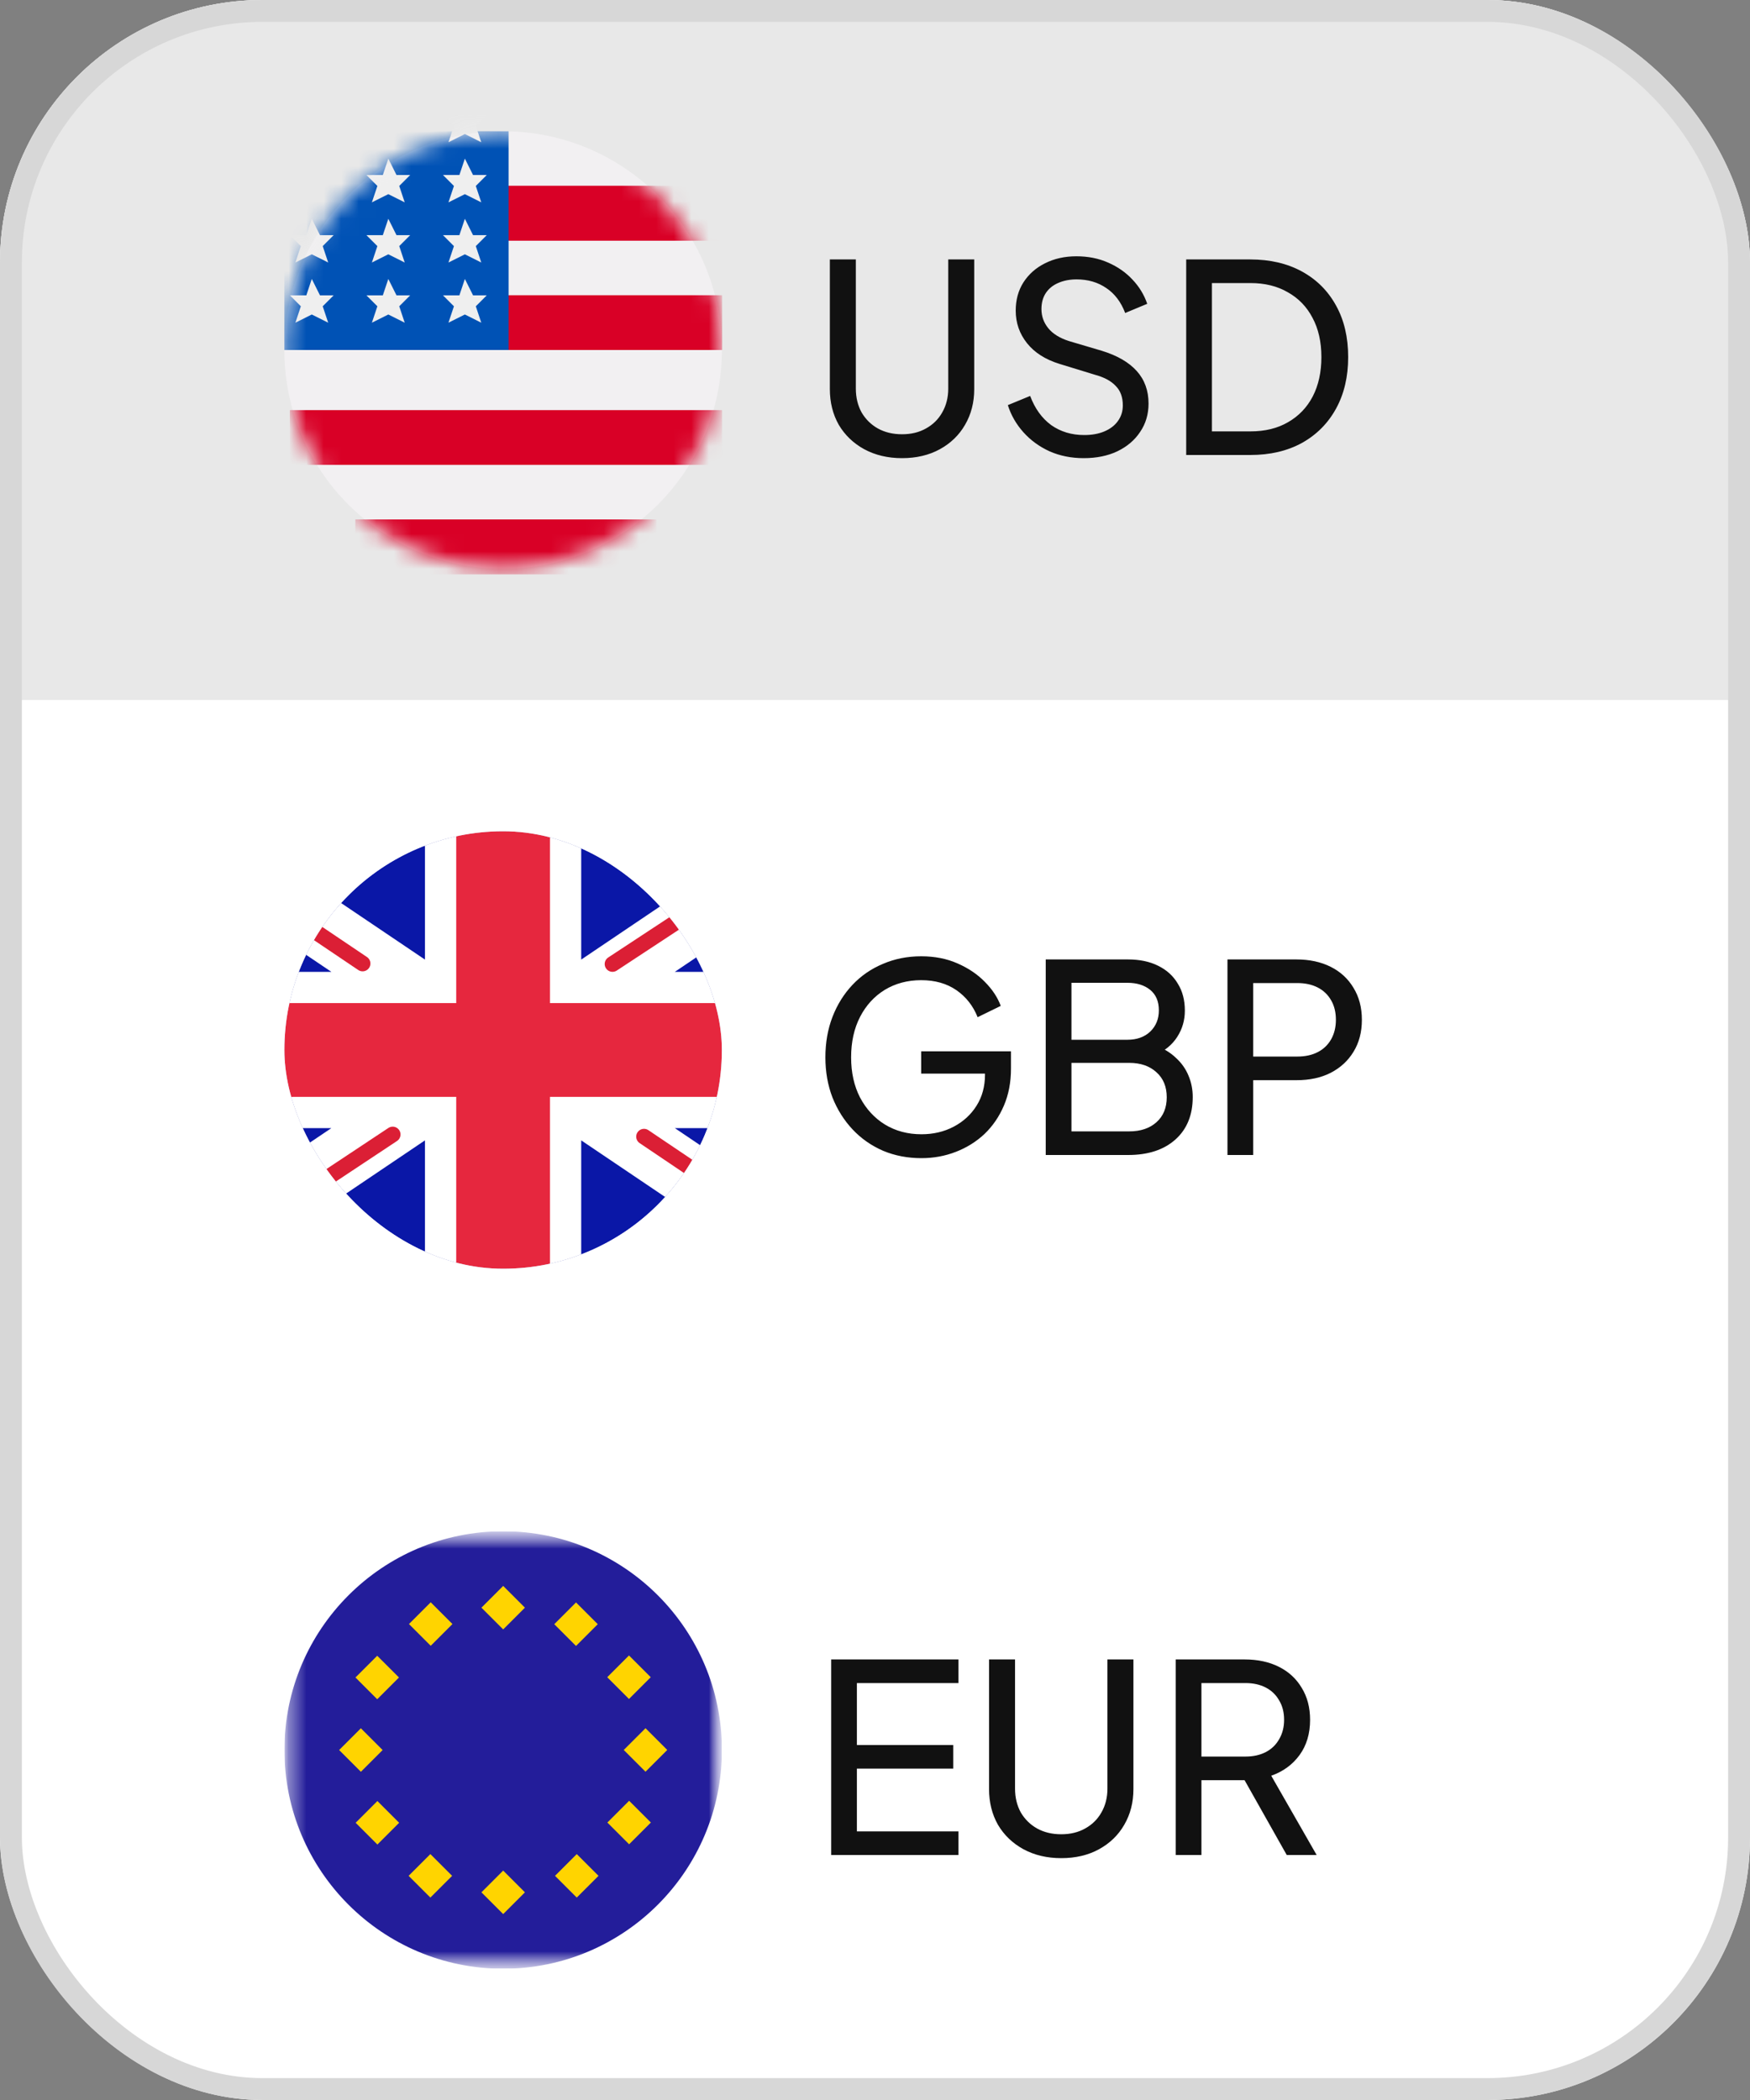
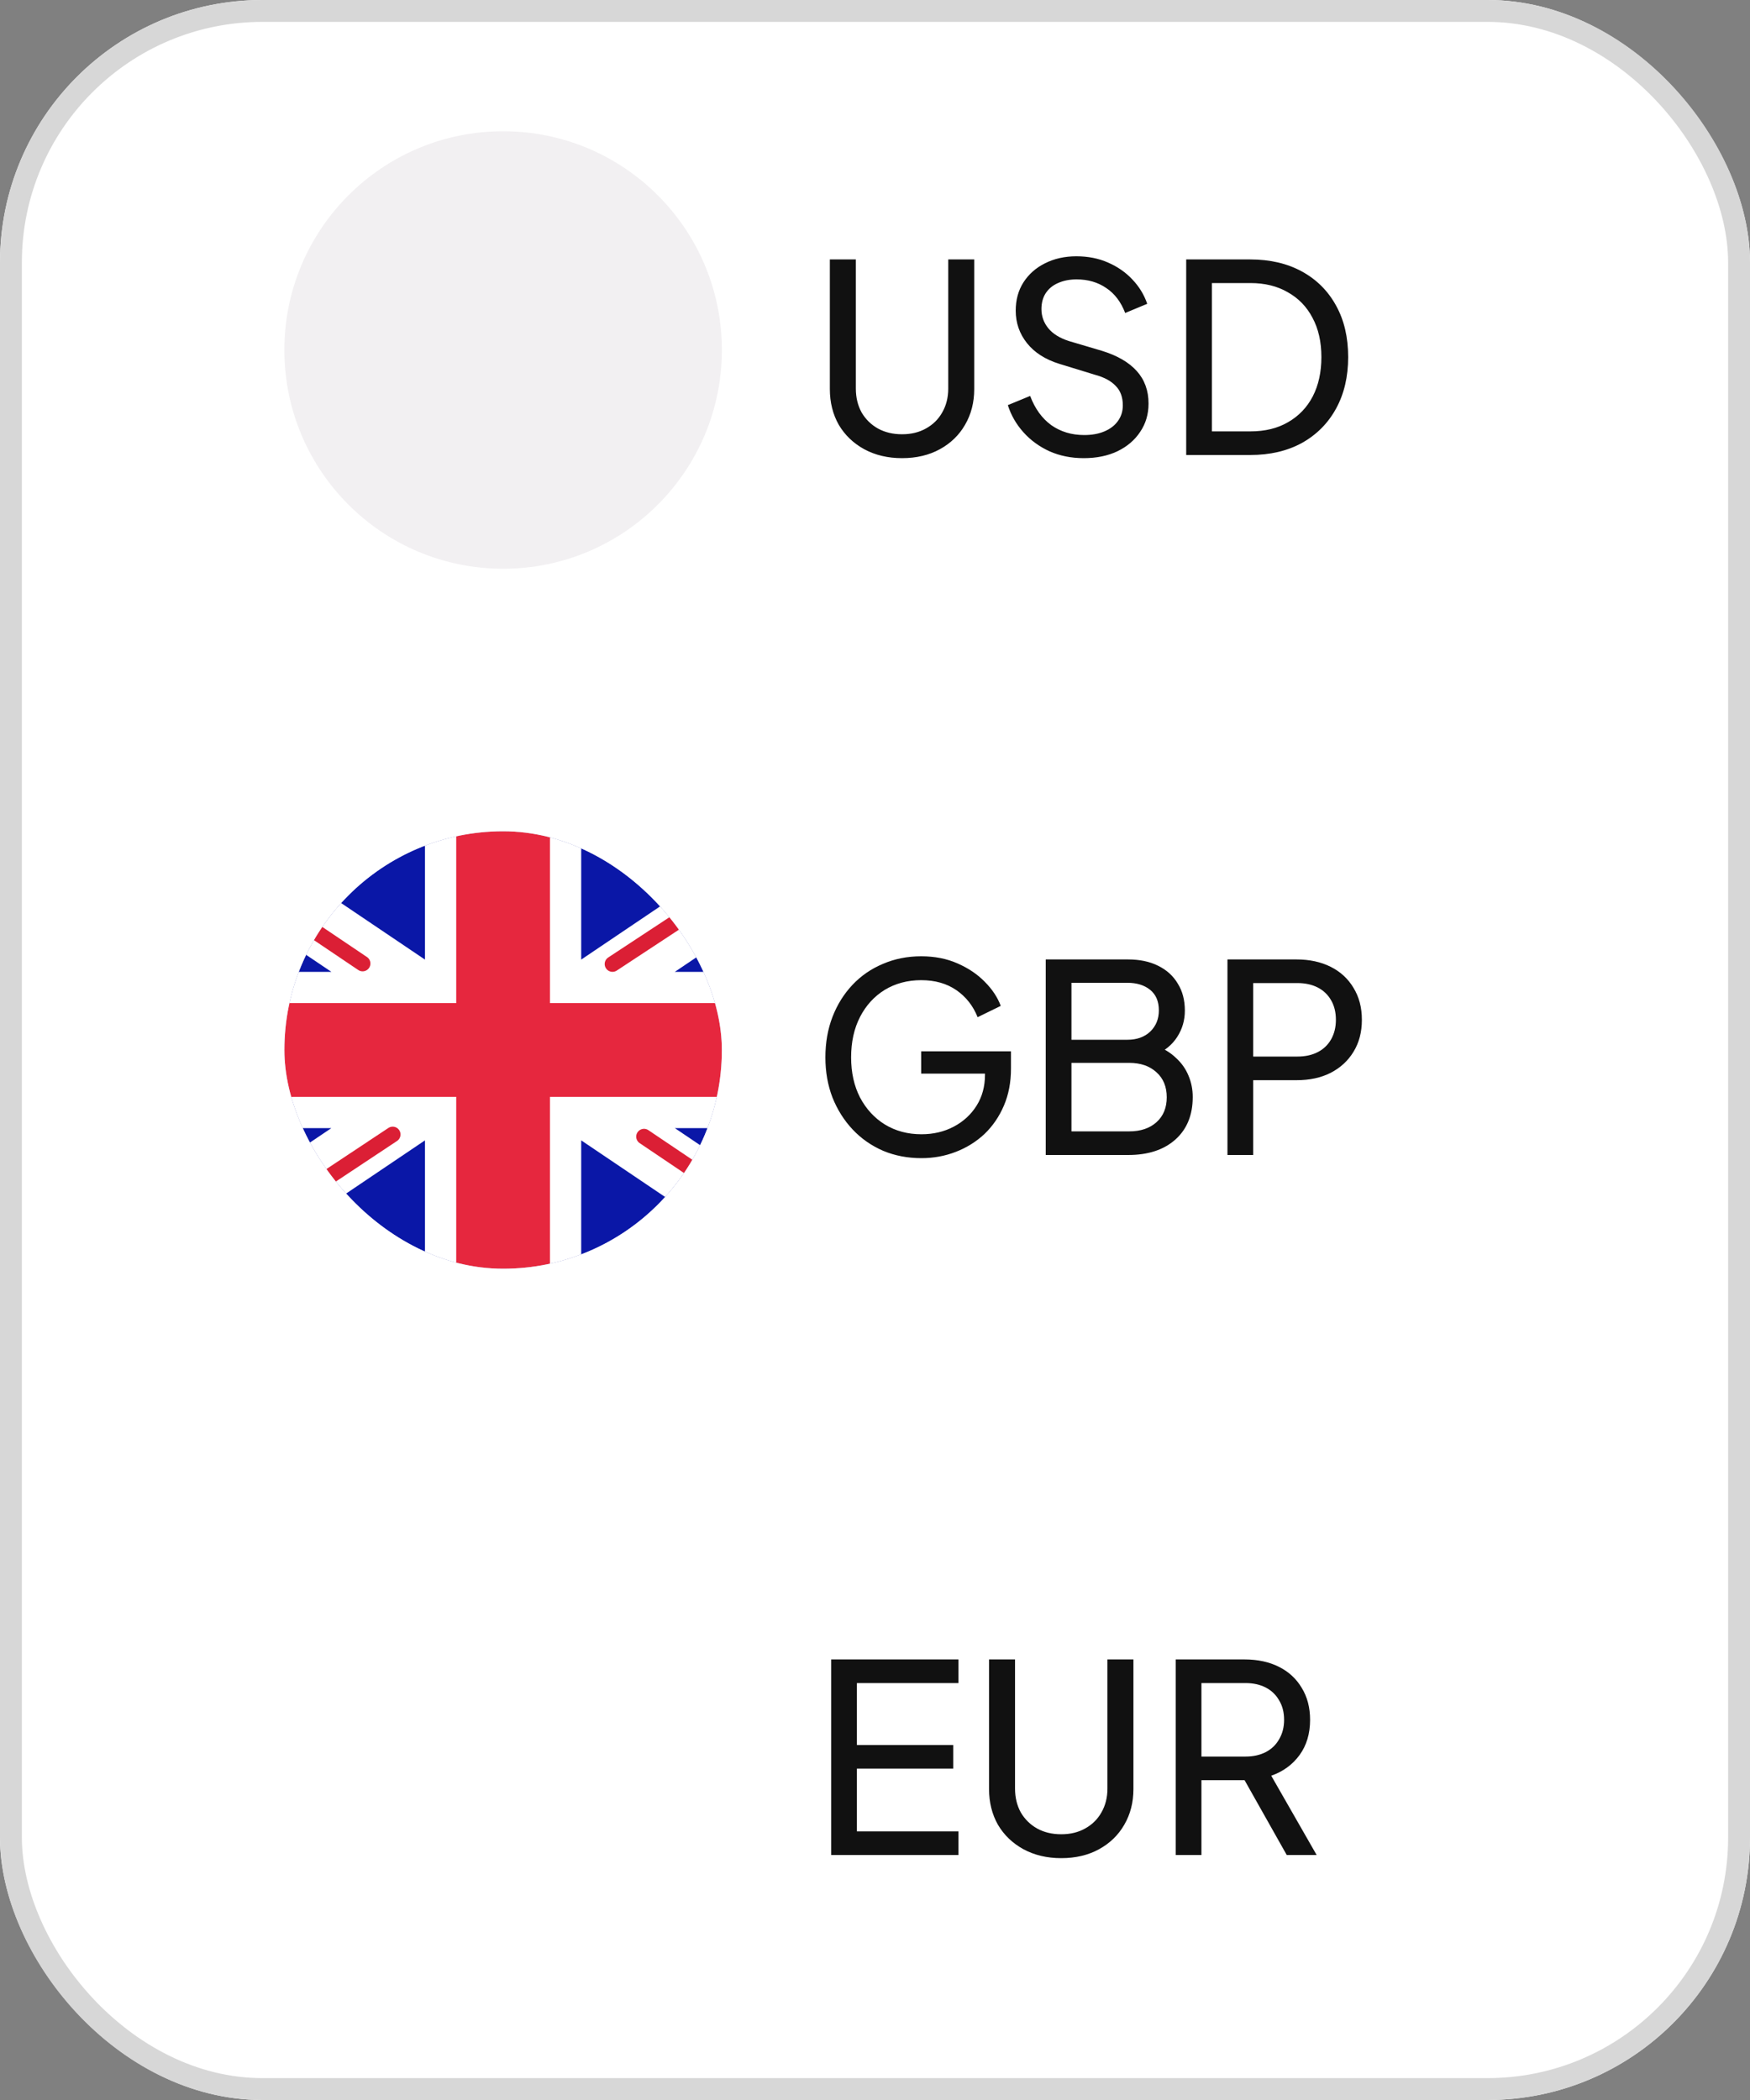
<svg xmlns="http://www.w3.org/2000/svg" width="100" height="120" viewBox="0 0 100 120" fill="none">
  <rect x="0" y="0" width="100" height="120" fill="#808080" stroke="none" />
  <g clip-path="url(#clip0_111_721)">
    <rect width="100" height="120" fill="white" />
-     <rect width="100" height="40" fill="#E8E8E8" />
    <circle cx="28.75" cy="20" r="12.5" fill="#F2F0F2" />
    <mask id="mask0_111_721" style="mask-type:alpha" maskUnits="userSpaceOnUse" x="16" y="7" width="26" height="26">
-       <circle cx="28.75" cy="20" r="12.5" fill="#FCFCFC" />
-     </mask>
+       </mask>
    <g mask="url(#mask0_111_721)">
      <rect x="20.312" y="29.687" width="17.188" height="3.125" fill="#D90026" />
      <rect x="20.312" y="29.687" width="17.188" height="3.125" fill="#D90026" />
      <rect x="16.566" y="23.438" width="24.688" height="3.125" fill="#D90026" />
      <rect x="16.566" y="23.438" width="24.688" height="3.125" fill="#D90026" />
-       <rect x="16.566" y="16.876" width="24.688" height="3.125" fill="#D90026" />
      <rect x="16.566" y="16.876" width="24.688" height="3.125" fill="#D90026" />
      <rect x="16.566" y="10.623" width="24.688" height="3.125" fill="#D90026" />
      <rect x="16.566" y="10.623" width="24.688" height="3.125" fill="#D90026" />
      <rect x="16.25" y="7.5" width="12.812" height="12.5" fill="#0052B5" />
      <path d="M26.564 17.971L25.626 18.44L25.939 17.502L25.314 16.877H26.251L26.564 15.94L27.032 16.877H27.814L27.189 17.502L27.501 18.44L26.564 17.971Z" fill="#EFEFEF" />
      <path d="M22.189 17.971L21.251 18.44L21.564 17.502L20.939 16.877H21.876L22.189 15.94L22.657 16.877H23.439L22.814 17.502L23.126 18.44L22.189 17.971Z" fill="#EFEFEF" />
      <path d="M17.816 17.971L16.879 18.44L17.191 17.502L16.566 16.877H17.504L17.816 15.94L18.285 16.877H19.066L18.441 17.502L18.754 18.44L17.816 17.971Z" fill="#EFEFEF" />
      <path d="M26.564 14.532L25.626 15.001L25.939 14.063L25.314 13.438H26.251L26.564 12.501L27.032 13.438H27.814L27.189 14.063L27.501 15.001L26.564 14.532Z" fill="#EFEFEF" />
      <path d="M26.564 11.095L25.626 11.563L25.939 10.626L25.314 10.001H26.251L26.564 9.063L27.032 10.001H27.814L27.189 10.626L27.501 11.563L26.564 11.095Z" fill="#EFEFEF" />
      <path d="M26.564 7.659L25.626 8.128L25.939 7.19L25.314 6.565H26.251L26.564 5.628L27.032 6.565H27.814L27.189 7.19L27.501 8.128L26.564 7.659Z" fill="#EFEFEF" />
      <path d="M22.189 11.095L21.251 11.563L21.564 10.626L20.939 10.001H21.876L22.189 9.063L22.657 10.001H23.439L22.814 10.626L23.126 11.563L22.189 11.095Z" fill="#EFEFEF" />
      <path d="M22.189 14.532L21.251 15.001L21.564 14.063L20.939 13.438H21.876L22.189 12.501L22.657 13.438H23.439L22.814 14.063L23.126 15.001L22.189 14.532Z" fill="#EFEFEF" />
      <path d="M17.816 14.532L16.879 15.001L17.191 14.063L16.566 13.438H17.504L17.816 12.501L18.285 13.438H19.066L18.441 14.063L18.754 15.001L17.816 14.532Z" fill="#EFEFEF" />
    </g>
    <path d="M51.545 26.18C50.735 26.18 50.015 26.01 49.385 25.67C48.765 25.33 48.28 24.865 47.93 24.275C47.59 23.675 47.42 22.995 47.42 22.235V14.825H48.905V22.205C48.905 22.715 49.015 23.17 49.235 23.57C49.465 23.96 49.775 24.265 50.165 24.485C50.565 24.705 51.025 24.815 51.545 24.815C52.065 24.815 52.52 24.705 52.91 24.485C53.31 24.265 53.62 23.96 53.84 23.57C54.07 23.17 54.185 22.715 54.185 22.205V14.825H55.67V22.235C55.67 22.995 55.495 23.675 55.145 24.275C54.805 24.865 54.325 25.33 53.705 25.67C53.085 26.01 52.365 26.18 51.545 26.18ZM61.926 26.18C61.216 26.18 60.566 26.05 59.976 25.79C59.386 25.52 58.886 25.155 58.476 24.695C58.066 24.235 57.771 23.72 57.591 23.15L58.866 22.625C59.136 23.345 59.536 23.9 60.066 24.29C60.606 24.67 61.236 24.86 61.956 24.86C62.396 24.86 62.781 24.79 63.111 24.65C63.441 24.51 63.696 24.315 63.876 24.065C64.066 23.805 64.161 23.505 64.161 23.165C64.161 22.695 64.026 22.325 63.756 22.055C63.496 21.775 63.111 21.565 62.601 21.425L60.546 20.795C59.736 20.545 59.116 20.15 58.686 19.61C58.256 19.07 58.041 18.45 58.041 17.75C58.041 17.14 58.186 16.605 58.476 16.145C58.776 15.675 59.186 15.31 59.706 15.05C60.236 14.78 60.836 14.645 61.506 14.645C62.176 14.645 62.781 14.765 63.321 15.005C63.871 15.245 64.336 15.57 64.716 15.98C65.096 16.38 65.376 16.84 65.556 17.36L64.296 17.885C64.056 17.255 63.696 16.78 63.216 16.46C62.736 16.13 62.171 15.965 61.521 15.965C61.121 15.965 60.766 16.035 60.456 16.175C60.156 16.305 59.921 16.5 59.751 16.76C59.591 17.01 59.511 17.31 59.511 17.66C59.511 18.07 59.641 18.435 59.901 18.755C60.161 19.075 60.556 19.32 61.086 19.49L62.961 20.045C63.841 20.315 64.506 20.7 64.956 21.2C65.406 21.7 65.631 22.32 65.631 23.06C65.631 23.67 65.471 24.21 65.151 24.68C64.841 25.15 64.406 25.52 63.846 25.79C63.296 26.05 62.656 26.18 61.926 26.18ZM67.783 26V14.825H71.443C72.573 14.825 73.558 15.055 74.398 15.515C75.238 15.975 75.888 16.625 76.348 17.465C76.808 18.295 77.038 19.275 77.038 20.405C77.038 21.525 76.808 22.505 76.348 23.345C75.888 24.185 75.238 24.84 74.398 25.31C73.558 25.77 72.573 26 71.443 26H67.783ZM69.253 24.65H71.458C72.288 24.65 73.003 24.475 73.603 24.125C74.213 23.775 74.683 23.285 75.013 22.655C75.343 22.015 75.508 21.265 75.508 20.405C75.508 19.535 75.338 18.785 74.998 18.155C74.668 17.525 74.198 17.04 73.588 16.7C72.988 16.35 72.278 16.175 71.458 16.175H69.253V24.65Z" fill="#111111" />
    <g clip-path="url(#clip1_111_721)">
      <rect x="16.25" y="47.5" width="25" height="25" rx="12.5" fill="#E5E5E5" />
      <rect x="9.998" y="46.606" width="37.5" height="26.786" rx="2.679" fill="white" />
      <mask id="mask1_111_721" style="mask-type:luminance" maskUnits="userSpaceOnUse" x="9" y="46" width="39" height="28">
        <rect x="9.998" y="46.606" width="37.5" height="26.786" rx="2.679" fill="white" />
      </mask>
      <g mask="url(#mask1_111_721)">
        <rect x="9.998" y="46.606" width="37.5" height="26.786" fill="#0A17A7" />
        <path d="M51.213 47.001L38.56 55.535H47.498V64.463H38.56L51.213 72.998L49.216 75.959L33.212 65.164V75.178H24.284V65.164L8.28 75.959L6.283 72.998L18.936 64.463H9.998V55.535H18.936L6.283 47.001L8.281 44.04L24.284 54.834V44.821H33.212V54.834L49.216 44.04L51.213 47.001Z" fill="white" />
        <path d="M35 55.087L51.962 43.928" stroke="#DB1F35" stroke-width="0.893" stroke-linecap="round" />
        <path d="M36.801 64.951L52.007 75.201" stroke="#DB1F35" stroke-width="0.893" stroke-linecap="round" />
        <path d="M20.72 55.058L4.858 44.368" stroke="#DB1F35" stroke-width="0.893" stroke-linecap="round" />
        <path d="M22.44 64.827L4.858 76.486" stroke="#DB1F35" stroke-width="0.893" stroke-linecap="round" />
        <path fill-rule="evenodd" clip-rule="evenodd" d="M9.998 62.678H26.07V73.392H31.427V62.678H47.498V57.321H31.427V46.606H26.07V57.321H9.998V62.678Z" fill="#E6273E" />
      </g>
    </g>
    <path d="M52.655 66.18C51.865 66.18 51.135 66.04 50.465 65.76C49.795 65.47 49.215 65.065 48.725 64.545C48.235 64.025 47.85 63.415 47.57 62.715C47.3 62.015 47.165 61.25 47.165 60.42C47.165 59.58 47.3 58.81 47.57 58.11C47.84 57.41 48.22 56.8 48.71 56.28C49.2 55.76 49.78 55.36 50.45 55.08C51.12 54.79 51.85 54.645 52.64 54.645C53.41 54.645 54.1 54.78 54.71 55.05C55.33 55.32 55.85 55.67 56.27 56.1C56.7 56.53 57.005 56.99 57.185 57.48L55.865 58.125C55.605 57.475 55.2 56.96 54.65 56.58C54.1 56.2 53.43 56.01 52.64 56.01C51.86 56.01 51.165 56.195 50.555 56.565C49.955 56.935 49.485 57.45 49.145 58.11C48.805 58.77 48.635 59.54 48.635 60.42C48.635 61.29 48.805 62.055 49.145 62.715C49.495 63.375 49.97 63.89 50.57 64.26C51.18 64.63 51.875 64.815 52.655 64.815C53.335 64.815 53.95 64.67 54.5 64.38C55.05 64.09 55.485 63.69 55.805 63.18C56.125 62.67 56.285 62.08 56.285 61.41V60.72L56.96 61.35H52.64V60.075H57.77V61.065C57.77 61.845 57.635 62.55 57.365 63.18C57.095 63.81 56.725 64.35 56.255 64.8C55.785 65.24 55.24 65.58 54.62 65.82C54 66.06 53.345 66.18 52.655 66.18ZM59.756 66V54.825H64.451C65.121 54.825 65.696 54.945 66.176 55.185C66.666 55.425 67.041 55.765 67.301 56.205C67.571 56.635 67.706 57.15 67.706 57.75C67.706 58.3 67.561 58.8 67.271 59.25C66.991 59.69 66.576 60.035 66.026 60.285L66.011 59.73C66.491 59.91 66.886 60.15 67.196 60.45C67.516 60.74 67.756 61.08 67.916 61.47C68.076 61.85 68.156 62.255 68.156 62.685C68.156 63.715 67.826 64.525 67.166 65.115C66.506 65.705 65.606 66 64.466 66H59.756ZM61.226 64.65H64.526C65.176 64.65 65.696 64.475 66.086 64.125C66.476 63.775 66.671 63.3 66.671 62.7C66.671 62.1 66.476 61.625 66.086 61.275C65.696 60.915 65.176 60.735 64.526 60.735H61.226V64.65ZM61.226 59.415H64.421C64.961 59.415 65.396 59.26 65.726 58.95C66.056 58.63 66.221 58.225 66.221 57.735C66.221 57.225 66.056 56.835 65.726 56.565C65.396 56.295 64.961 56.16 64.421 56.16H61.226V59.415ZM70.141 66V54.825H74.087C74.826 54.825 75.477 54.965 76.037 55.245C76.597 55.525 77.031 55.925 77.341 56.445C77.662 56.965 77.822 57.575 77.822 58.275C77.822 58.975 77.662 59.585 77.341 60.105C77.031 60.615 76.597 61.015 76.037 61.305C75.487 61.585 74.837 61.725 74.087 61.725H71.612V66H70.141ZM71.612 60.375H74.132C74.582 60.375 74.972 60.29 75.302 60.12C75.632 59.95 75.886 59.705 76.067 59.385C76.246 59.065 76.337 58.695 76.337 58.275C76.337 57.845 76.246 57.475 76.067 57.165C75.886 56.845 75.632 56.6 75.302 56.43C74.972 56.26 74.582 56.175 74.132 56.175H71.612V60.375Z" fill="#111111" />
    <g clip-path="url(#clip2_111_721)">
      <mask id="mask2_111_721" style="mask-type:luminance" maskUnits="userSpaceOnUse" x="16" y="87" width="26" height="26">
-         <path d="M41.252 87.5H16.252V112.5H41.252V87.5Z" fill="white" />
-       </mask>
+         </mask>
      <g mask="url(#mask2_111_721)">
        <mask id="mask3_111_721" style="mask-type:luminance" maskUnits="userSpaceOnUse" x="16" y="87" width="26" height="26">
          <path d="M41.252 87.5H16.252V112.5H41.252V87.5Z" fill="white" />
        </mask>
        <g mask="url(#mask3_111_721)">
          <path d="M28.752 112.5C35.656 112.5 41.252 106.904 41.252 100C41.252 93.097 35.656 87.5 28.752 87.5C21.848 87.5 16.252 93.097 16.252 100C16.252 106.904 21.848 112.5 28.752 112.5Z" fill="#231D9A" />
          <path d="M29.996 91.867L28.753 90.624L27.51 91.867L28.753 93.11L29.996 91.867Z" fill="#FFD400" />
          <path d="M25.855 92.802L24.612 91.559L23.369 92.802L24.612 94.045L25.855 92.802Z" fill="#FFD400" />
          <path d="M22.798 95.856L21.555 94.614L20.312 95.856L21.555 97.1L22.798 95.856Z" fill="#FFD400" />
          <path d="M21.865 100.002L20.622 98.759L19.379 100.002L20.622 101.245L21.865 100.002Z" fill="#FFD400" />
          <path d="M22.808 104.159L21.565 102.916L20.322 104.159L21.565 105.402L22.808 104.159Z" fill="#FFD400" />
          <path d="M25.836 107.191L24.593 105.948L23.35 107.191L24.593 108.433L25.836 107.191Z" fill="#FFD400" />
          <path d="M32.958 108.433L31.715 107.191L32.958 105.948L34.201 107.191L32.958 108.433Z" fill="#FFD400" />
          <path d="M29.996 108.133L28.753 106.89L27.51 108.133L28.753 109.376L29.996 108.133Z" fill="#FFD400" />
          <path d="M37.193 104.145L35.95 102.902L34.707 104.145L35.95 105.388L37.193 104.145Z" fill="#FFD400" />
          <path d="M38.129 99.998L36.886 98.755L35.643 99.998L36.886 101.241L38.129 99.998Z" fill="#FFD400" />
          <path d="M37.185 95.841L35.942 94.598L34.699 95.841L35.942 97.084L37.185 95.841Z" fill="#FFD400" />
-           <path d="M34.158 92.811L32.915 91.568L31.672 92.811L32.915 94.054L34.158 92.811Z" fill="#FFD400" />
        </g>
      </g>
    </g>
    <path d="M47.495 106V94.825H54.77V96.175H48.965V99.715H54.47V101.065H48.965V104.65H54.77V106H47.495ZM60.642 106.18C59.832 106.18 59.112 106.01 58.482 105.67C57.862 105.33 57.377 104.865 57.027 104.275C56.687 103.675 56.517 102.995 56.517 102.235V94.825H58.002V102.205C58.002 102.715 58.112 103.17 58.332 103.57C58.562 103.96 58.872 104.265 59.262 104.485C59.662 104.705 60.122 104.815 60.642 104.815C61.162 104.815 61.617 104.705 62.007 104.485C62.407 104.265 62.717 103.96 62.937 103.57C63.167 103.17 63.282 102.715 63.282 102.205V94.825H64.767V102.235C64.767 102.995 64.592 103.675 64.242 104.275C63.902 104.865 63.422 105.33 62.802 105.67C62.182 106.01 61.462 106.18 60.642 106.18ZM67.183 106V94.825H71.127C71.868 94.825 72.517 94.965 73.078 95.245C73.638 95.525 74.073 95.925 74.382 96.445C74.703 96.965 74.862 97.575 74.862 98.275C74.862 99.065 74.662 99.735 74.263 100.285C73.862 100.835 73.323 101.23 72.642 101.47L75.237 106H73.528L70.797 101.155L71.772 101.725H68.653V106H67.183ZM68.653 100.375H71.172C71.612 100.375 71.998 100.29 72.328 100.12C72.657 99.95 72.912 99.705 73.093 99.385C73.282 99.065 73.377 98.695 73.377 98.275C73.377 97.845 73.282 97.475 73.093 97.165C72.912 96.845 72.657 96.6 72.328 96.43C71.998 96.26 71.612 96.175 71.172 96.175H68.653V100.375Z" fill="#111111" />
  </g>
  <rect x="0.625" y="0.625" width="98.75" height="118.75" rx="14.375" stroke="#D7D7D7" stroke-width="1.25" />
  <defs>
    <clipPath id="clip0_111_721">
      <rect width="100" height="120" rx="15" fill="white" />
    </clipPath>
    <clipPath id="clip1_111_721">
      <rect x="16.25" y="47.5" width="25" height="25" rx="12.5" fill="white" />
    </clipPath>
    <clipPath id="clip2_111_721">
      <rect width="25" height="25" fill="white" transform="translate(16.25 87.5)" />
    </clipPath>
  </defs>
</svg>